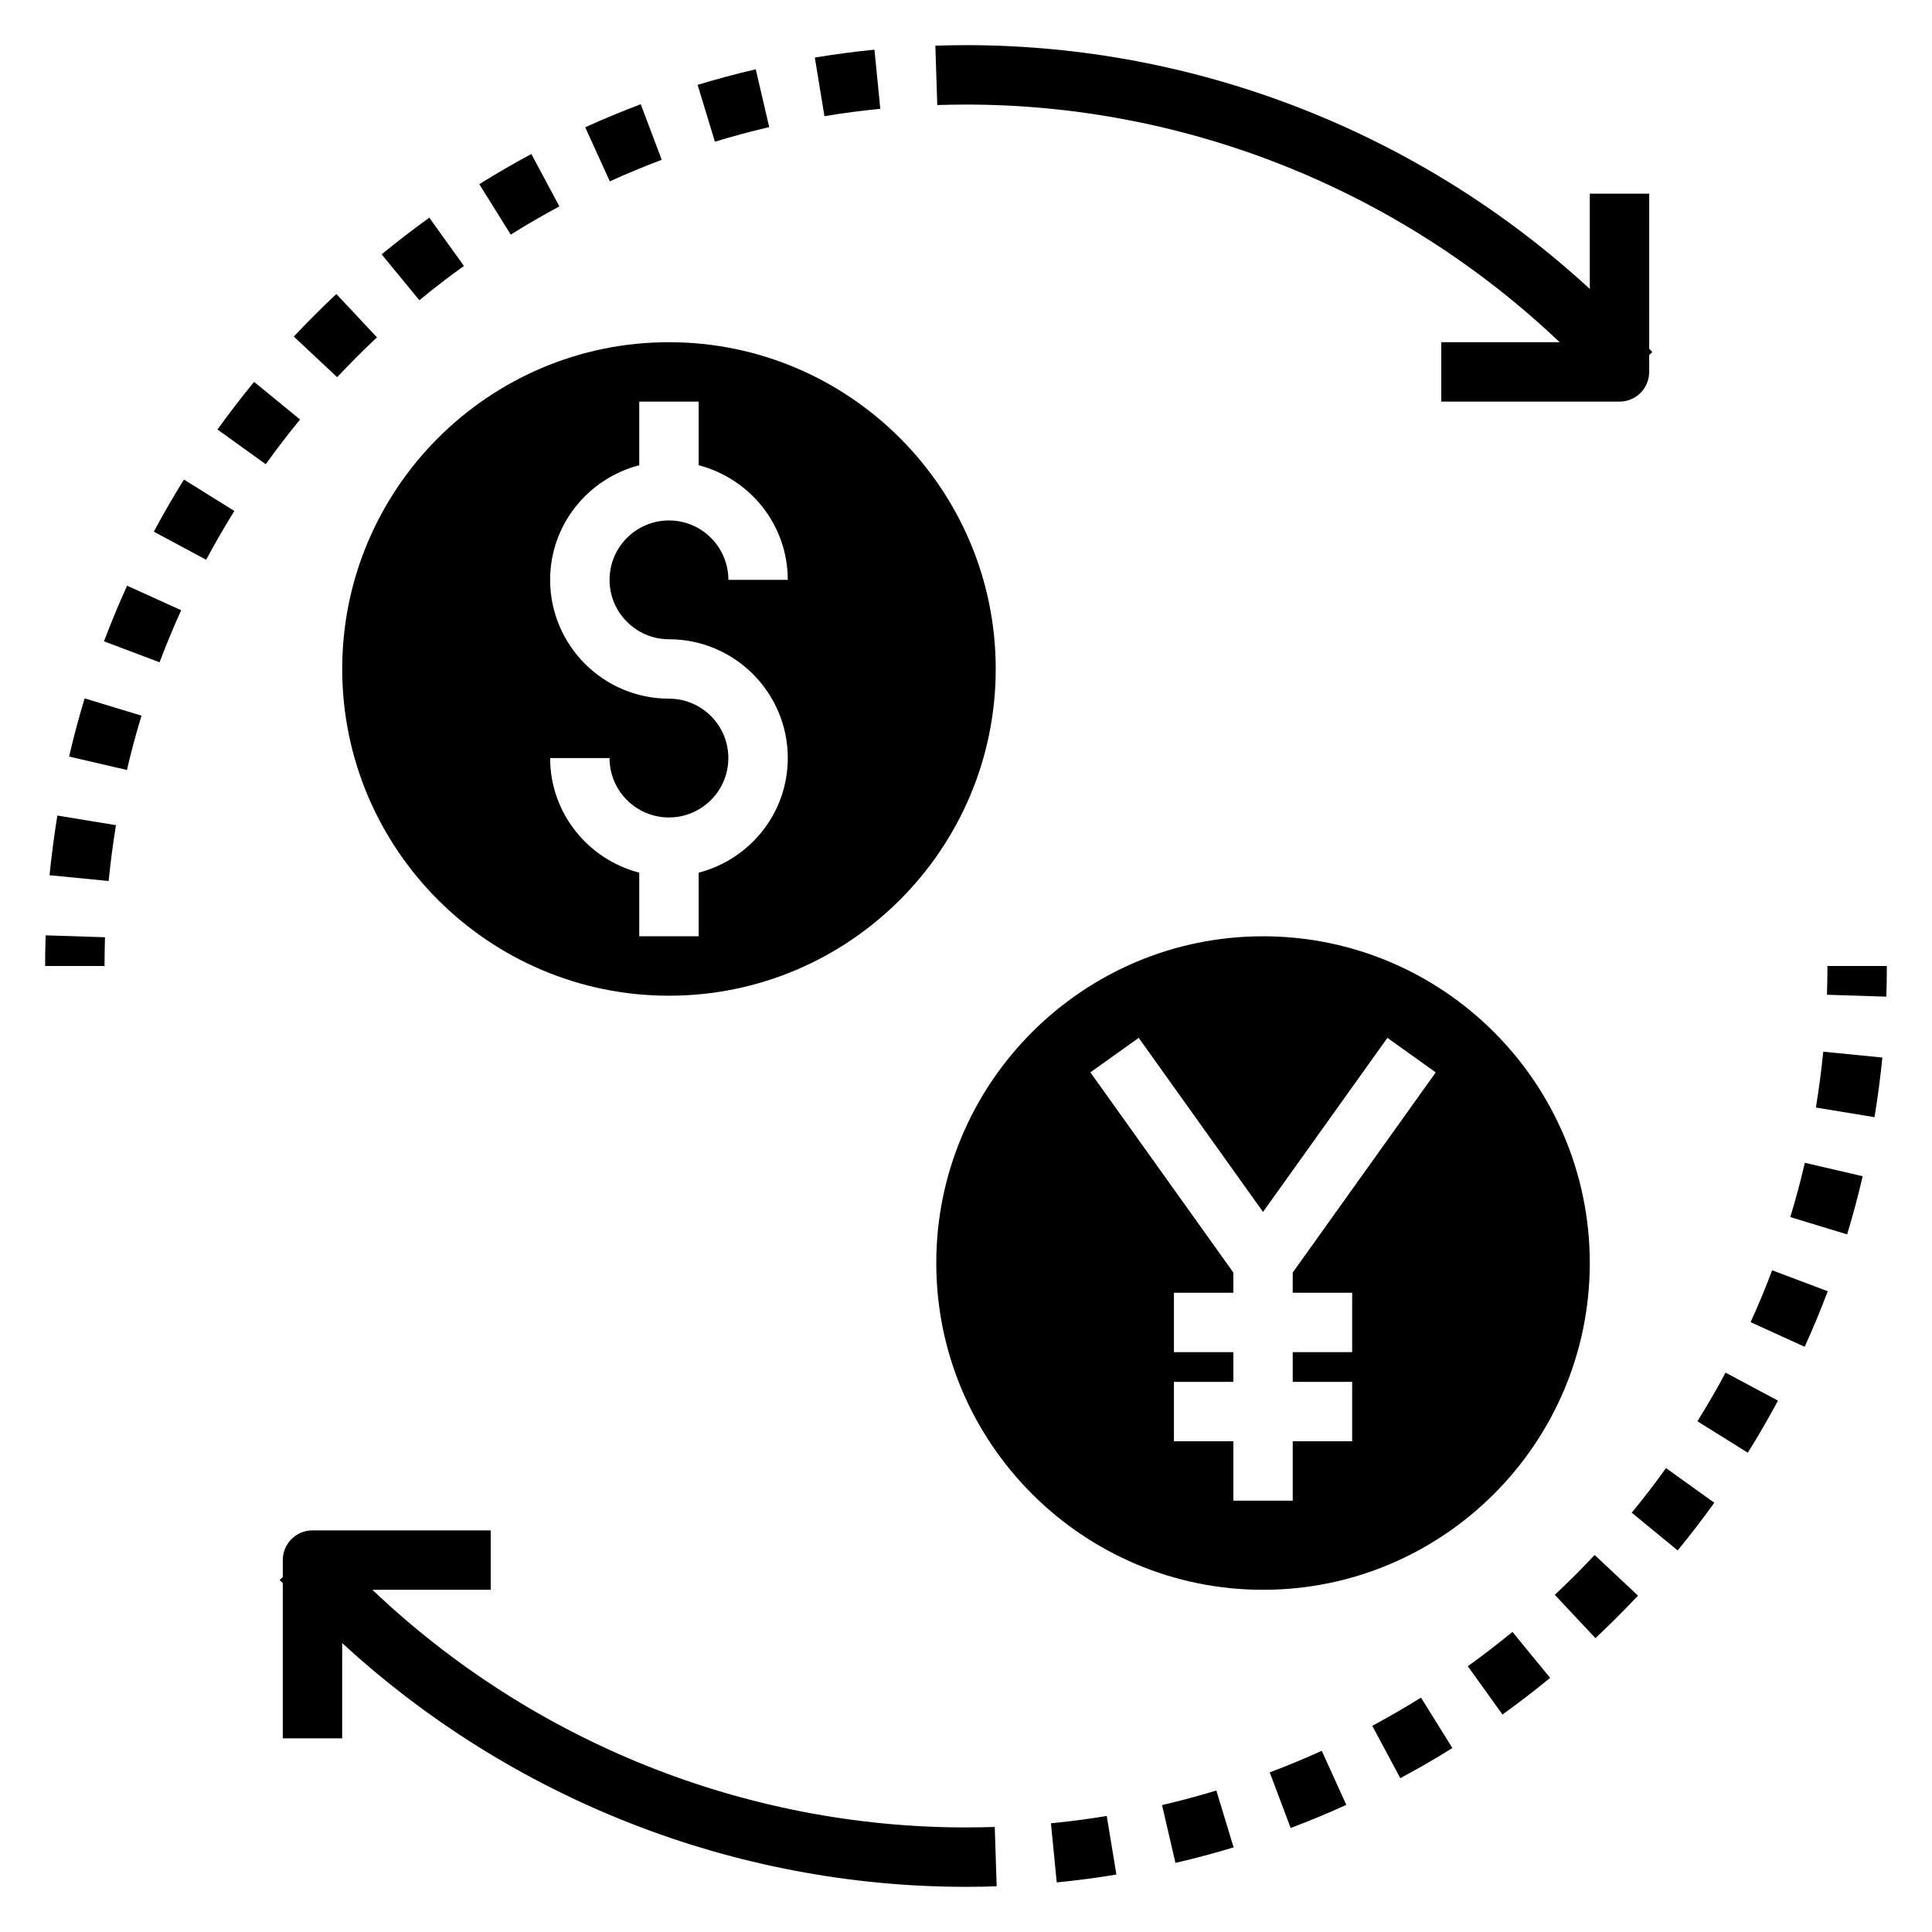
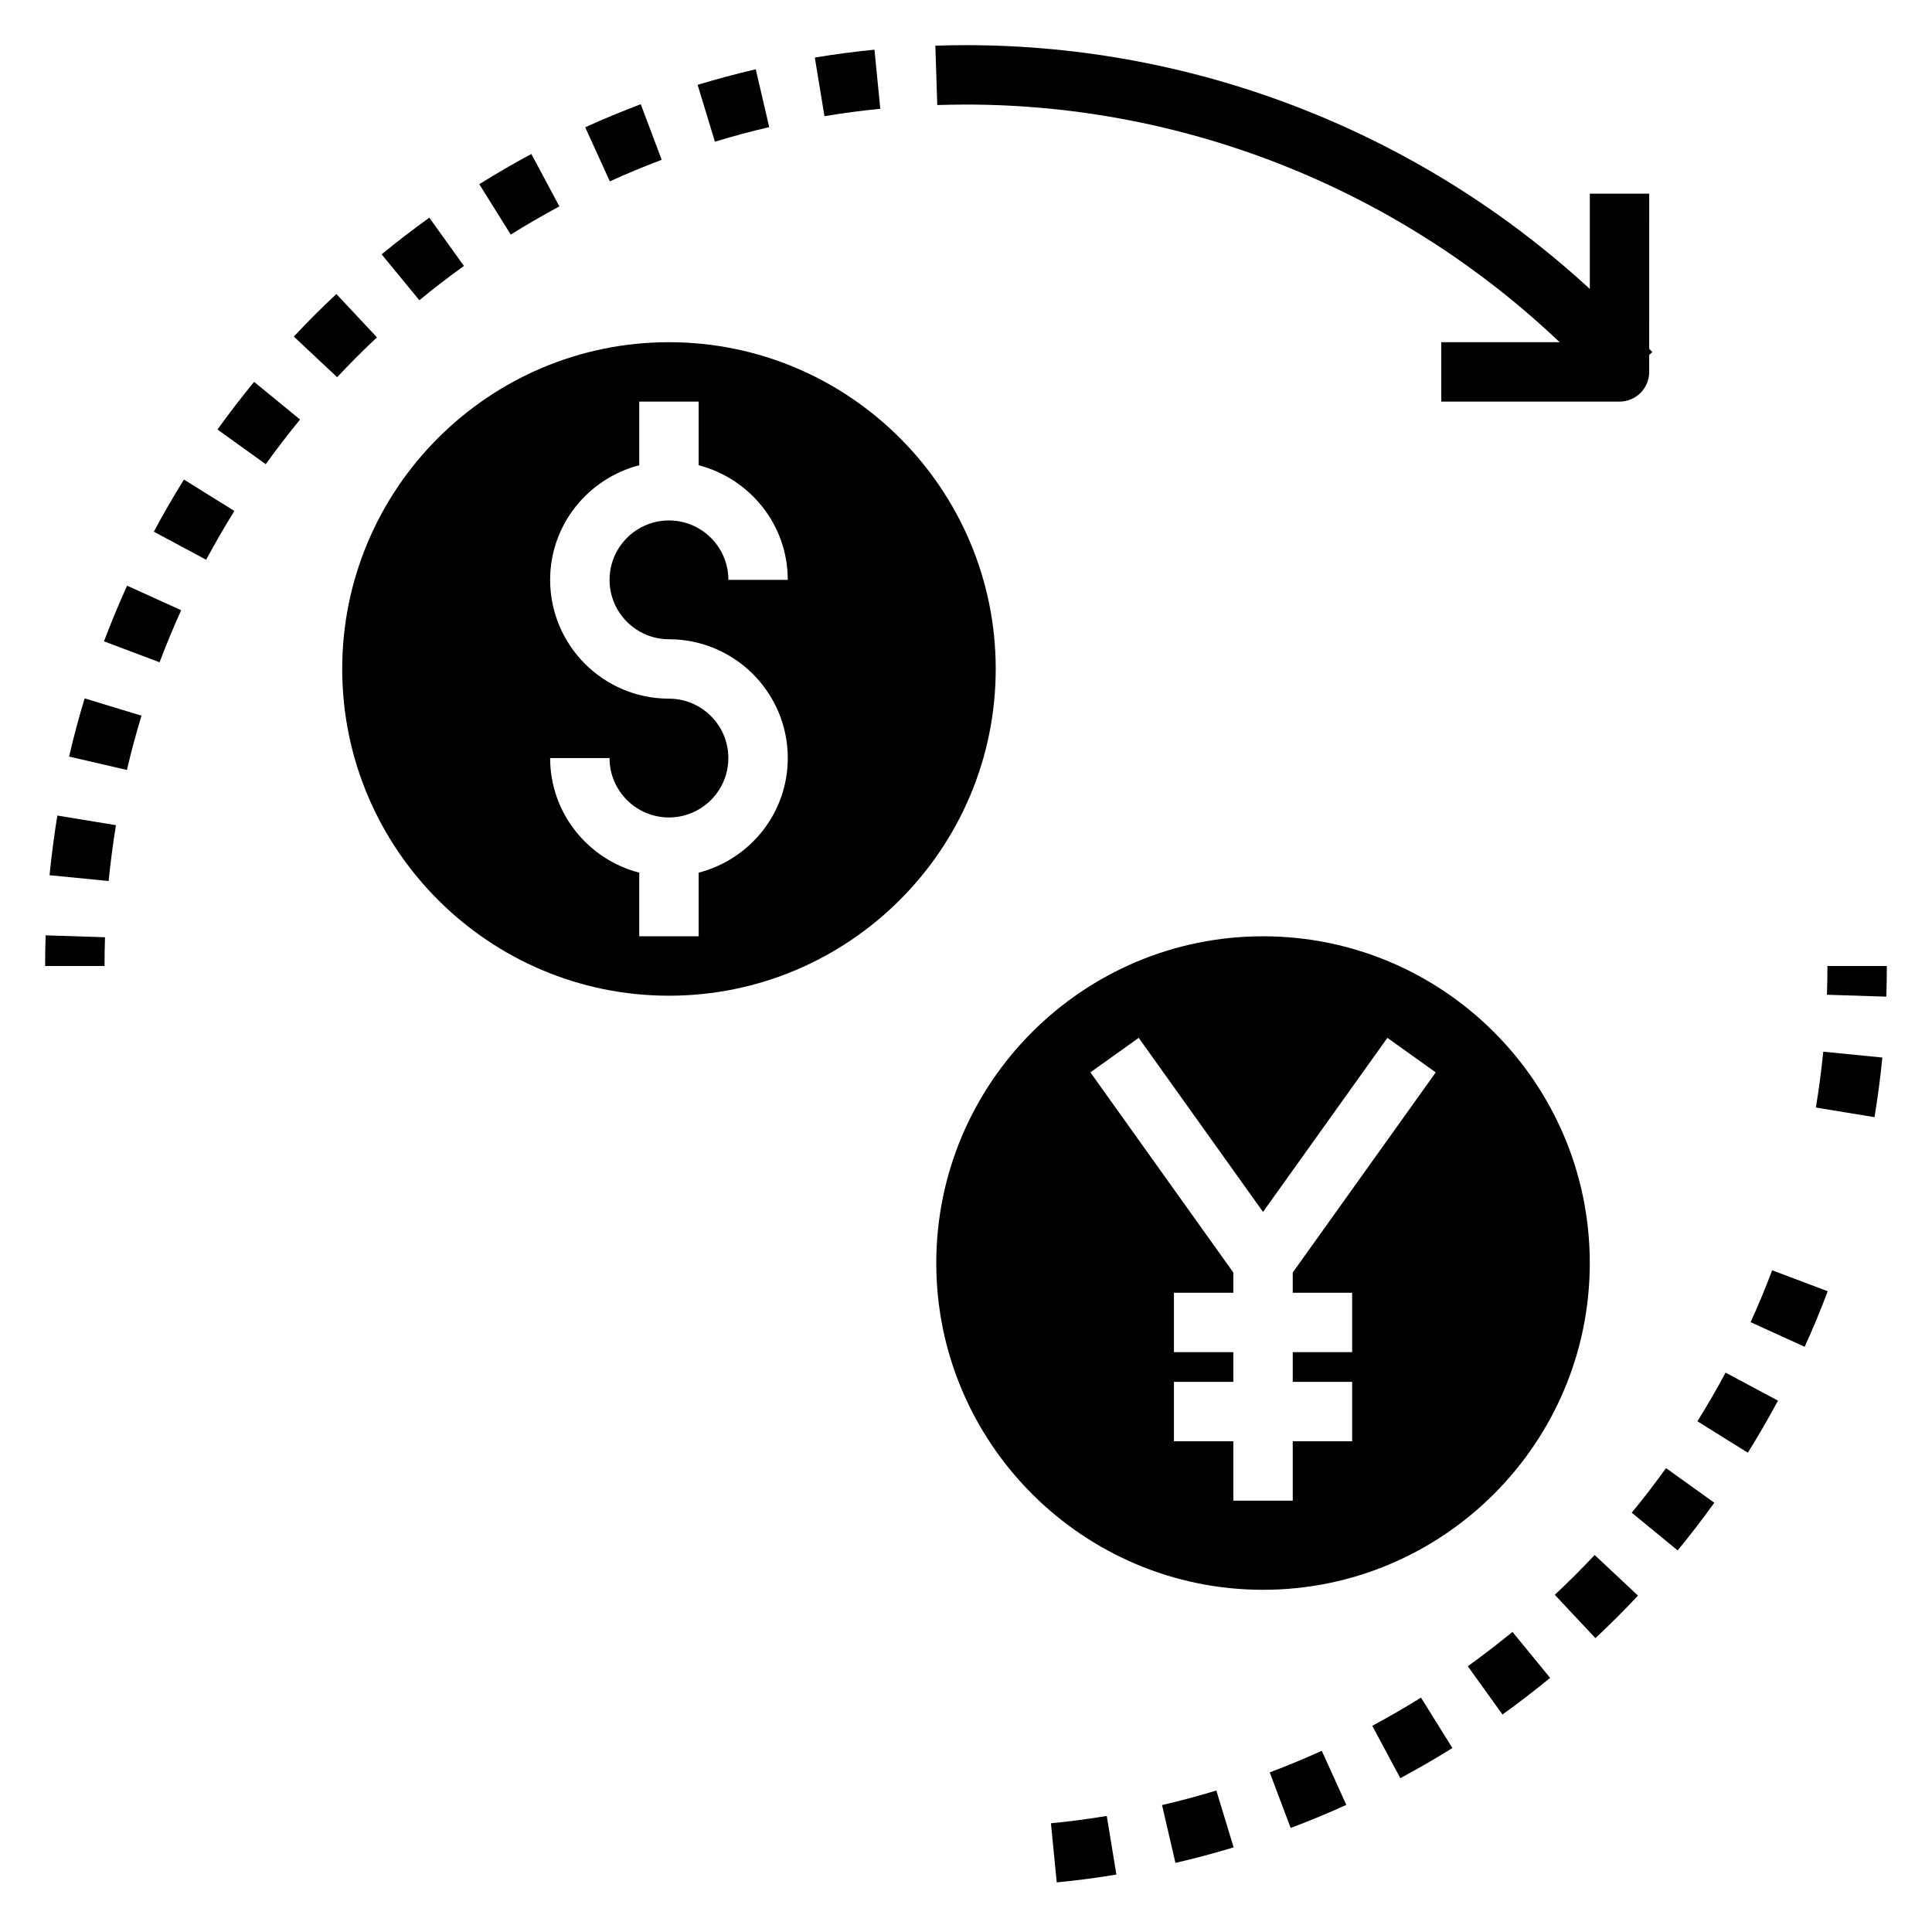
<svg xmlns="http://www.w3.org/2000/svg" fill="#000000" width="800px" height="800px" version="1.1" viewBox="144 144 512 512">
  <g>
-     <path d="m400 628.29c-58.711 0-115.05-22.789-157.32-62.977h31.363v-15.742h-47.23c-4.352 0-7.871 3.519-7.871 7.871v4.512l-0.828 0.738c0.266 0.297 0.559 0.582 0.824 0.879v41.102h15.742v-25.246c44.848 41.281 103.88 64.605 165.32 64.605 2.723 0 5.422-0.047 8.125-0.141l-0.504-15.727c-2.539 0.074-5.07 0.125-7.621 0.125z" />
-     <path d="m618.44 466.54 15.066 4.582c1.543-5.094 2.938-10.281 4.125-15.406l-15.328-3.566c-1.121 4.852-2.414 9.66-3.863 14.391z" />
    <path d="m625.23 437.51 15.531 2.551c0.859-5.219 1.559-10.484 2.086-15.801l-15.664-1.551c-0.5 4.977-1.152 9.922-1.953 14.801z" />
    <path d="m507.66 601.36 7.438 13.871c4.691-2.512 9.305-5.18 13.801-7.988l-8.32-13.359c-4.219 2.621-8.523 5.117-12.918 7.477z" />
    <path d="m451.95 622.36 3.551 15.328c5.211-1.203 10.391-2.59 15.422-4.117l-4.582-15.066c-4.731 1.438-9.531 2.731-14.391 3.856z" />
    <path d="m422.51 627.19 1.535 15.664c5.328-0.52 10.605-1.211 15.809-2.078l-2.551-15.531c-4.883 0.812-9.816 1.457-14.793 1.945z" />
    <path d="m480.49 613.7 5.551 14.73c4.961-1.867 9.918-3.922 14.746-6.117l-6.504-14.328c-4.527 2.047-9.125 3.961-13.793 5.715z" />
    <path d="m532.98 585.57 9.195 12.793c4.312-3.109 8.535-6.344 12.625-9.707l-9.98-12.18c-3.848 3.148-7.793 6.188-11.84 9.094z" />
    <path d="m593.83 520.65 13.359 8.336c2.816-4.527 5.512-9.172 7.996-13.801l-13.887-7.422c-2.344 4.379-4.84 8.676-7.469 12.887z" />
    <path d="m607.93 494.39 14.328 6.519c2.203-4.84 4.258-9.801 6.109-14.719l-14.73-5.551c-1.746 4.66-3.66 9.25-5.707 13.75z" />
    <path d="m576.43 544.88 12.164 9.996c3.379-4.102 6.621-8.328 9.715-12.633l-12.793-9.18c-2.898 4.031-5.93 7.977-9.086 11.816z" />
    <path d="m556.04 566.64 10.762 11.484c3.883-3.637 7.652-7.391 11.281-11.273l-11.484-10.762c-3.402 3.633-6.922 7.144-10.559 10.551z" />
    <path d="m628.29 400c0 2.551-0.047 5.086-0.125 7.621l15.727 0.504c0.094-2.703 0.141-5.402 0.141-8.125z" />
    <path d="m155.96 400h15.742c0-2.551 0.047-5.086 0.125-7.621l-15.727-0.504c-0.094 2.699-0.141 5.398-0.141 8.125z" />
    <path d="m243.9 233.4-10.762-11.484c-3.871 3.629-7.637 7.391-11.273 11.281l11.484 10.762c3.414-3.637 6.922-7.156 10.551-10.559z" />
    <path d="m266.95 214.48-9.18-12.793c-4.312 3.102-8.535 6.344-12.633 9.715l9.996 12.164c3.836-3.16 7.777-6.191 11.816-9.086z" />
    <path d="m292.24 198.7-7.422-13.887c-4.629 2.481-9.273 5.172-13.801 7.996l8.336 13.359c4.203-2.629 8.504-5.125 12.887-7.469z" />
    <path d="m347.85 177.69-3.566-15.328c-5.125 1.188-10.312 2.582-15.406 4.125l4.582 15.066c4.731-1.445 9.539-2.738 14.391-3.863z" />
    <path d="m377.29 172.83-1.551-15.664c-5.312 0.52-10.578 1.219-15.801 2.086l2.551 15.531c4.879-0.812 9.824-1.465 14.801-1.953z" />
    <path d="m319.36 186.35-5.551-14.73c-4.922 1.852-9.879 3.906-14.719 6.109l6.519 14.328c4.5-2.039 9.086-3.953 13.75-5.707z" />
    <path d="m157.13 375.94 15.664 1.535c0.488-4.977 1.141-9.91 1.938-14.793l-15.531-2.551c-0.848 5.215-1.539 10.488-2.07 15.809z" />
    <path d="m184.76 284.9 13.871 7.438c2.363-4.402 4.856-8.699 7.477-12.926l-13.359-8.32c-2.809 4.504-5.469 9.117-7.988 13.809z" />
    <path d="m171.56 313.96 14.73 5.551c1.762-4.676 3.676-9.273 5.723-13.793l-14.328-6.504c-2.203 4.836-4.25 9.785-6.125 14.746z" />
    <path d="m162.31 344.5 15.328 3.551c1.133-4.856 2.418-9.668 3.856-14.391l-15.066-4.582c-1.527 5.031-2.914 10.211-4.117 15.422z" />
    <path d="m211.34 245.2c-3.371 4.102-6.606 8.32-9.707 12.625l12.793 9.195c2.906-4.055 5.945-7.996 9.094-11.848z" />
    <path d="m400 171.71c58.711 0 115.05 22.789 157.32 62.977h-31.367v15.742h47.23c4.352 0 7.871-3.519 7.871-7.871v-4.512l0.828-0.738c-0.27-0.301-0.559-0.582-0.828-0.883l0.004-41.102h-15.742v25.246c-44.848-41.281-103.87-64.605-165.31-64.605-2.723 0-5.422 0.047-8.125 0.141l0.504 15.727c2.535-0.074 5.07-0.121 7.621-0.121z" />
    <path d="m234.69 321.28c0 47.742 38.848 86.594 86.594 86.594 47.742 0 86.594-38.848 86.594-86.594 0-47.742-38.848-86.594-86.594-86.594-47.746 0.004-86.594 38.852-86.594 86.594zm86.59 7.871c-17.367 0-31.488-14.121-31.488-31.488 0-14.633 10.066-26.852 23.617-30.371v-16.859h15.742v16.863c13.547 3.519 23.617 15.734 23.617 30.371h-15.742c0-8.684-7.062-15.742-15.742-15.742-8.684 0-15.742 7.062-15.742 15.742 0 8.684 7.062 15.742 15.742 15.742 17.367 0 31.488 14.121 31.488 31.488 0 14.633-10.066 26.852-23.617 30.371l-0.004 16.859h-15.742v-16.863c-13.547-3.519-23.617-15.734-23.617-30.371h15.742c0 8.684 7.062 15.742 15.742 15.742 8.684 0 15.742-7.062 15.742-15.742 0.008-8.68-7.055-15.742-15.738-15.742z" />
    <path d="m565.31 478.72c0-47.742-38.848-86.594-86.594-86.594-47.742 0-86.594 38.848-86.594 86.594 0 47.742 38.848 86.594 86.594 86.594 47.742 0 86.594-38.852 86.594-86.594zm-62.977 7.871v15.742h-15.742v7.871h15.742v15.742h-15.742v15.742h-15.742v-15.742h-15.742v-15.742h15.742v-7.871h-15.742v-15.742h15.742v-5.352l-37.887-53.051 12.809-9.148 32.945 46.133 32.961-46.129 12.809 9.148-37.898 53.047v5.352z" />
  </g>
</svg>